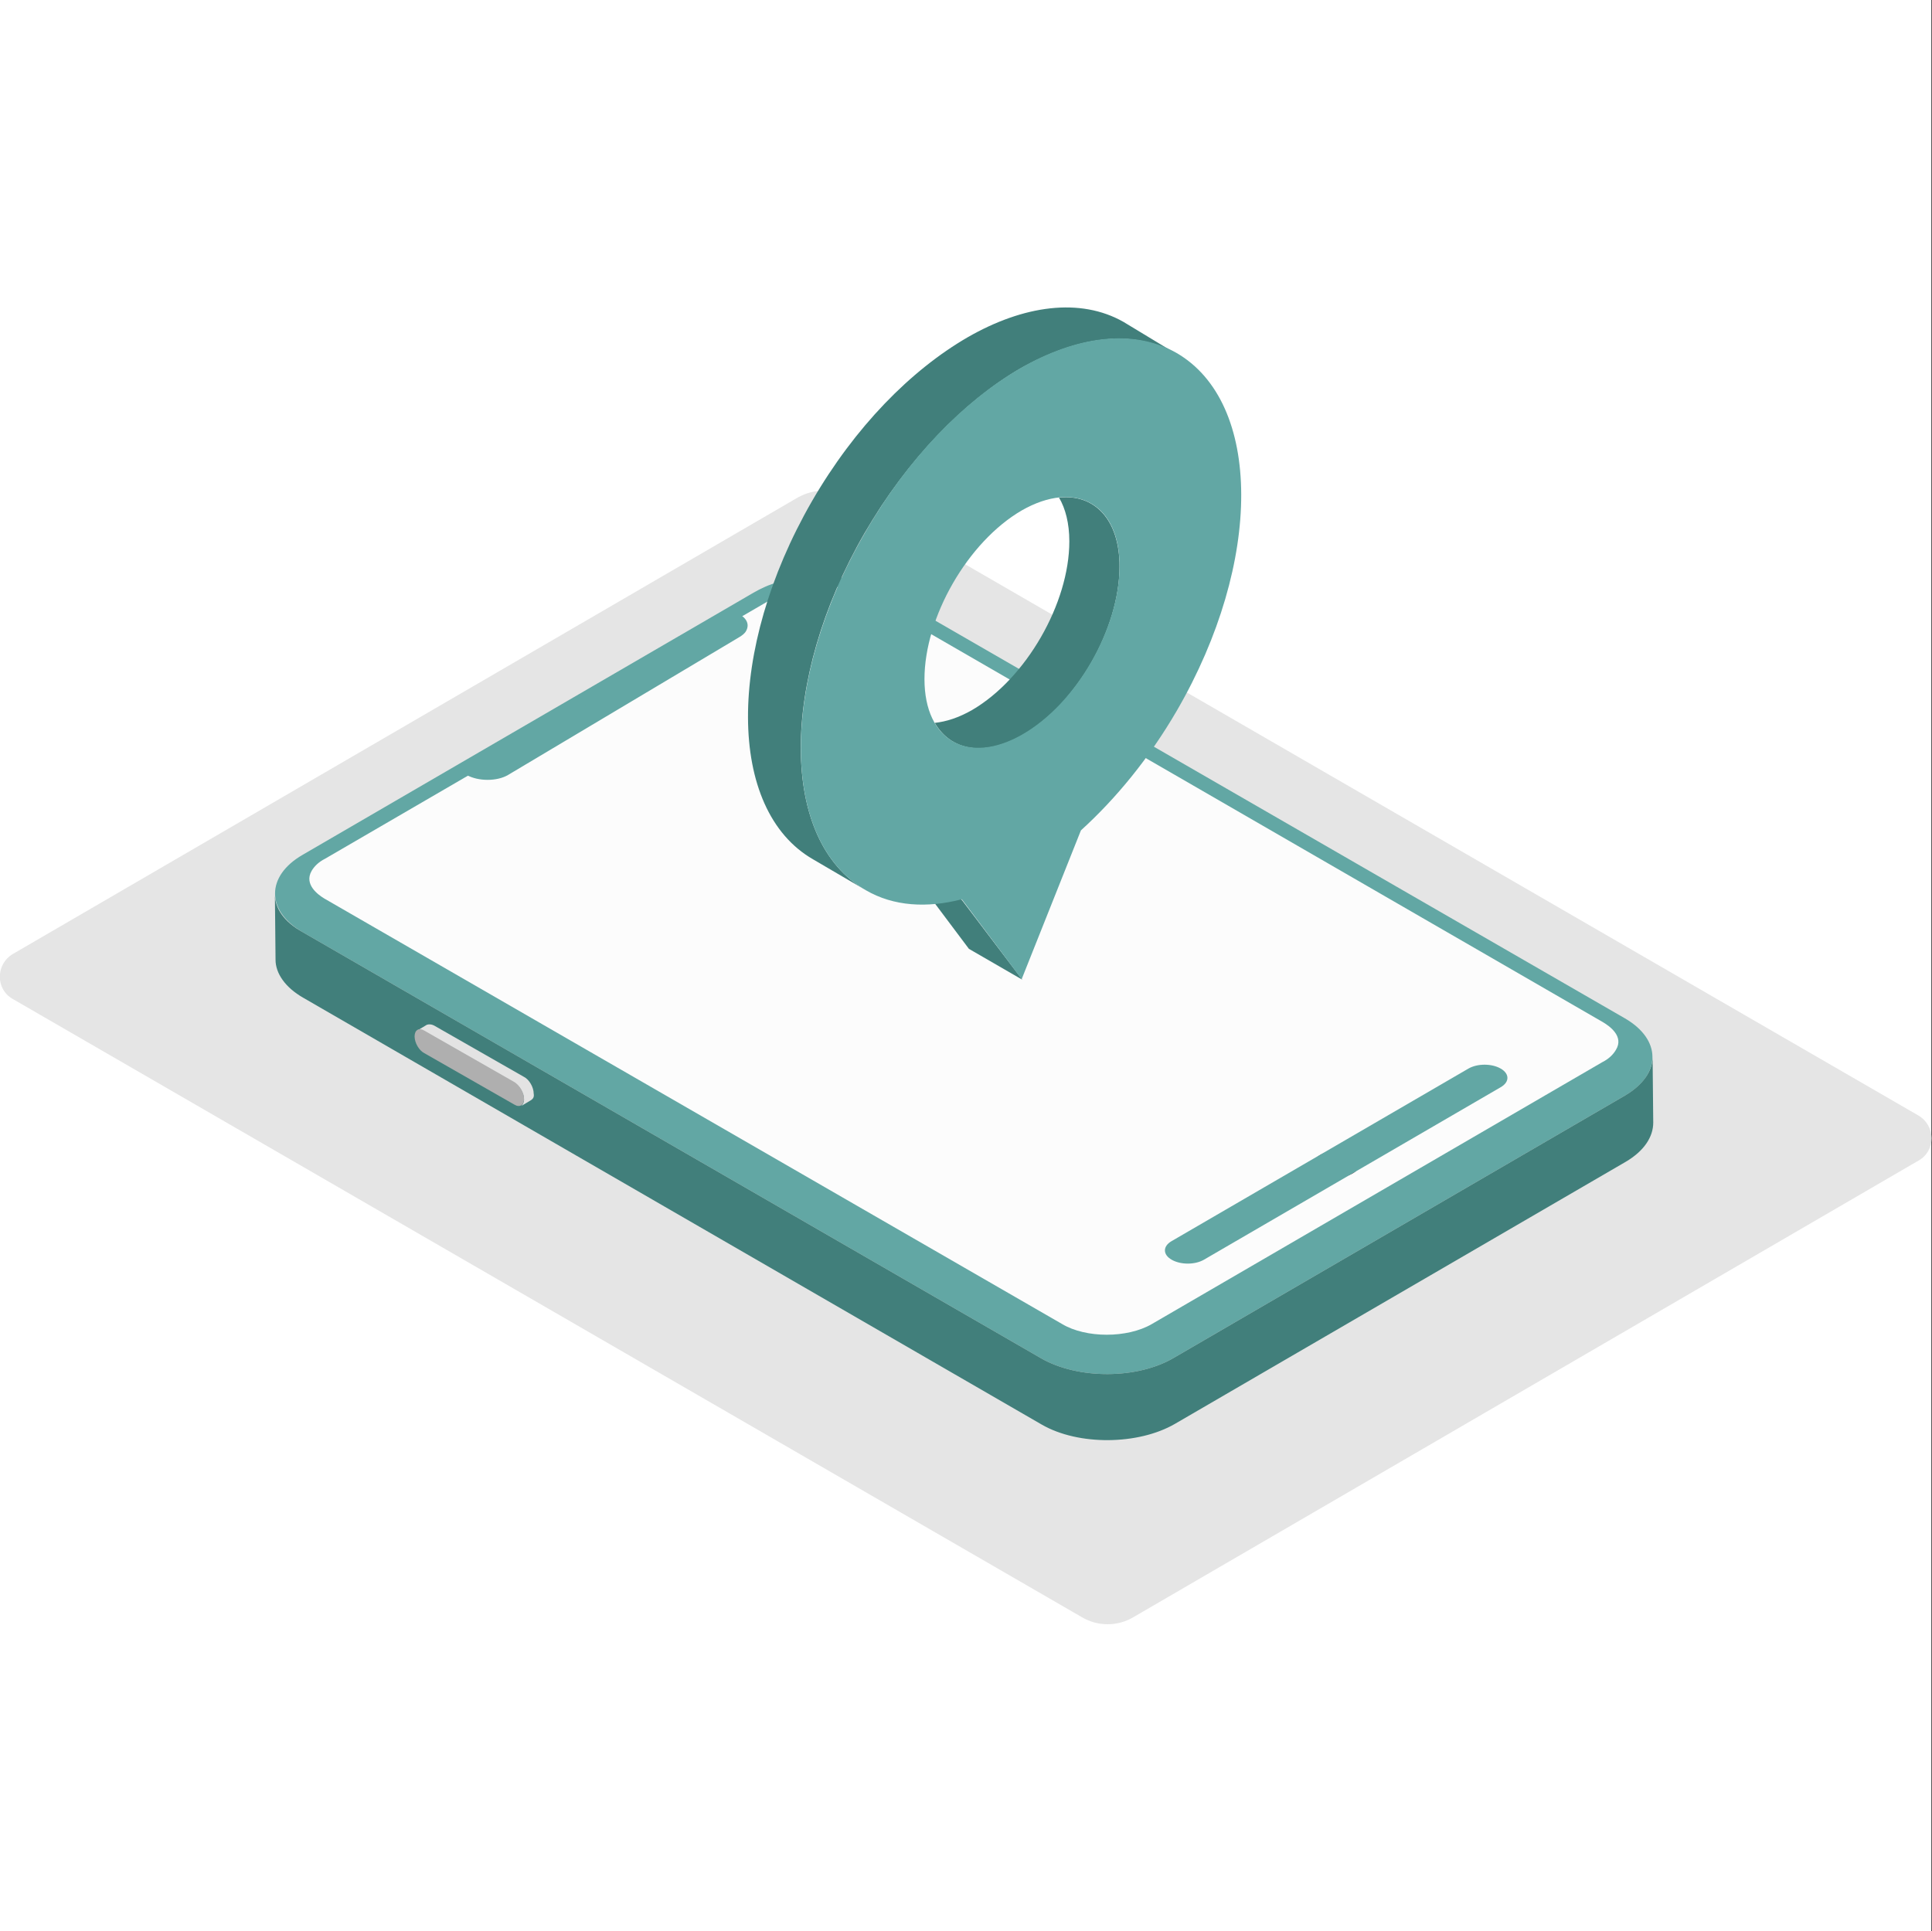
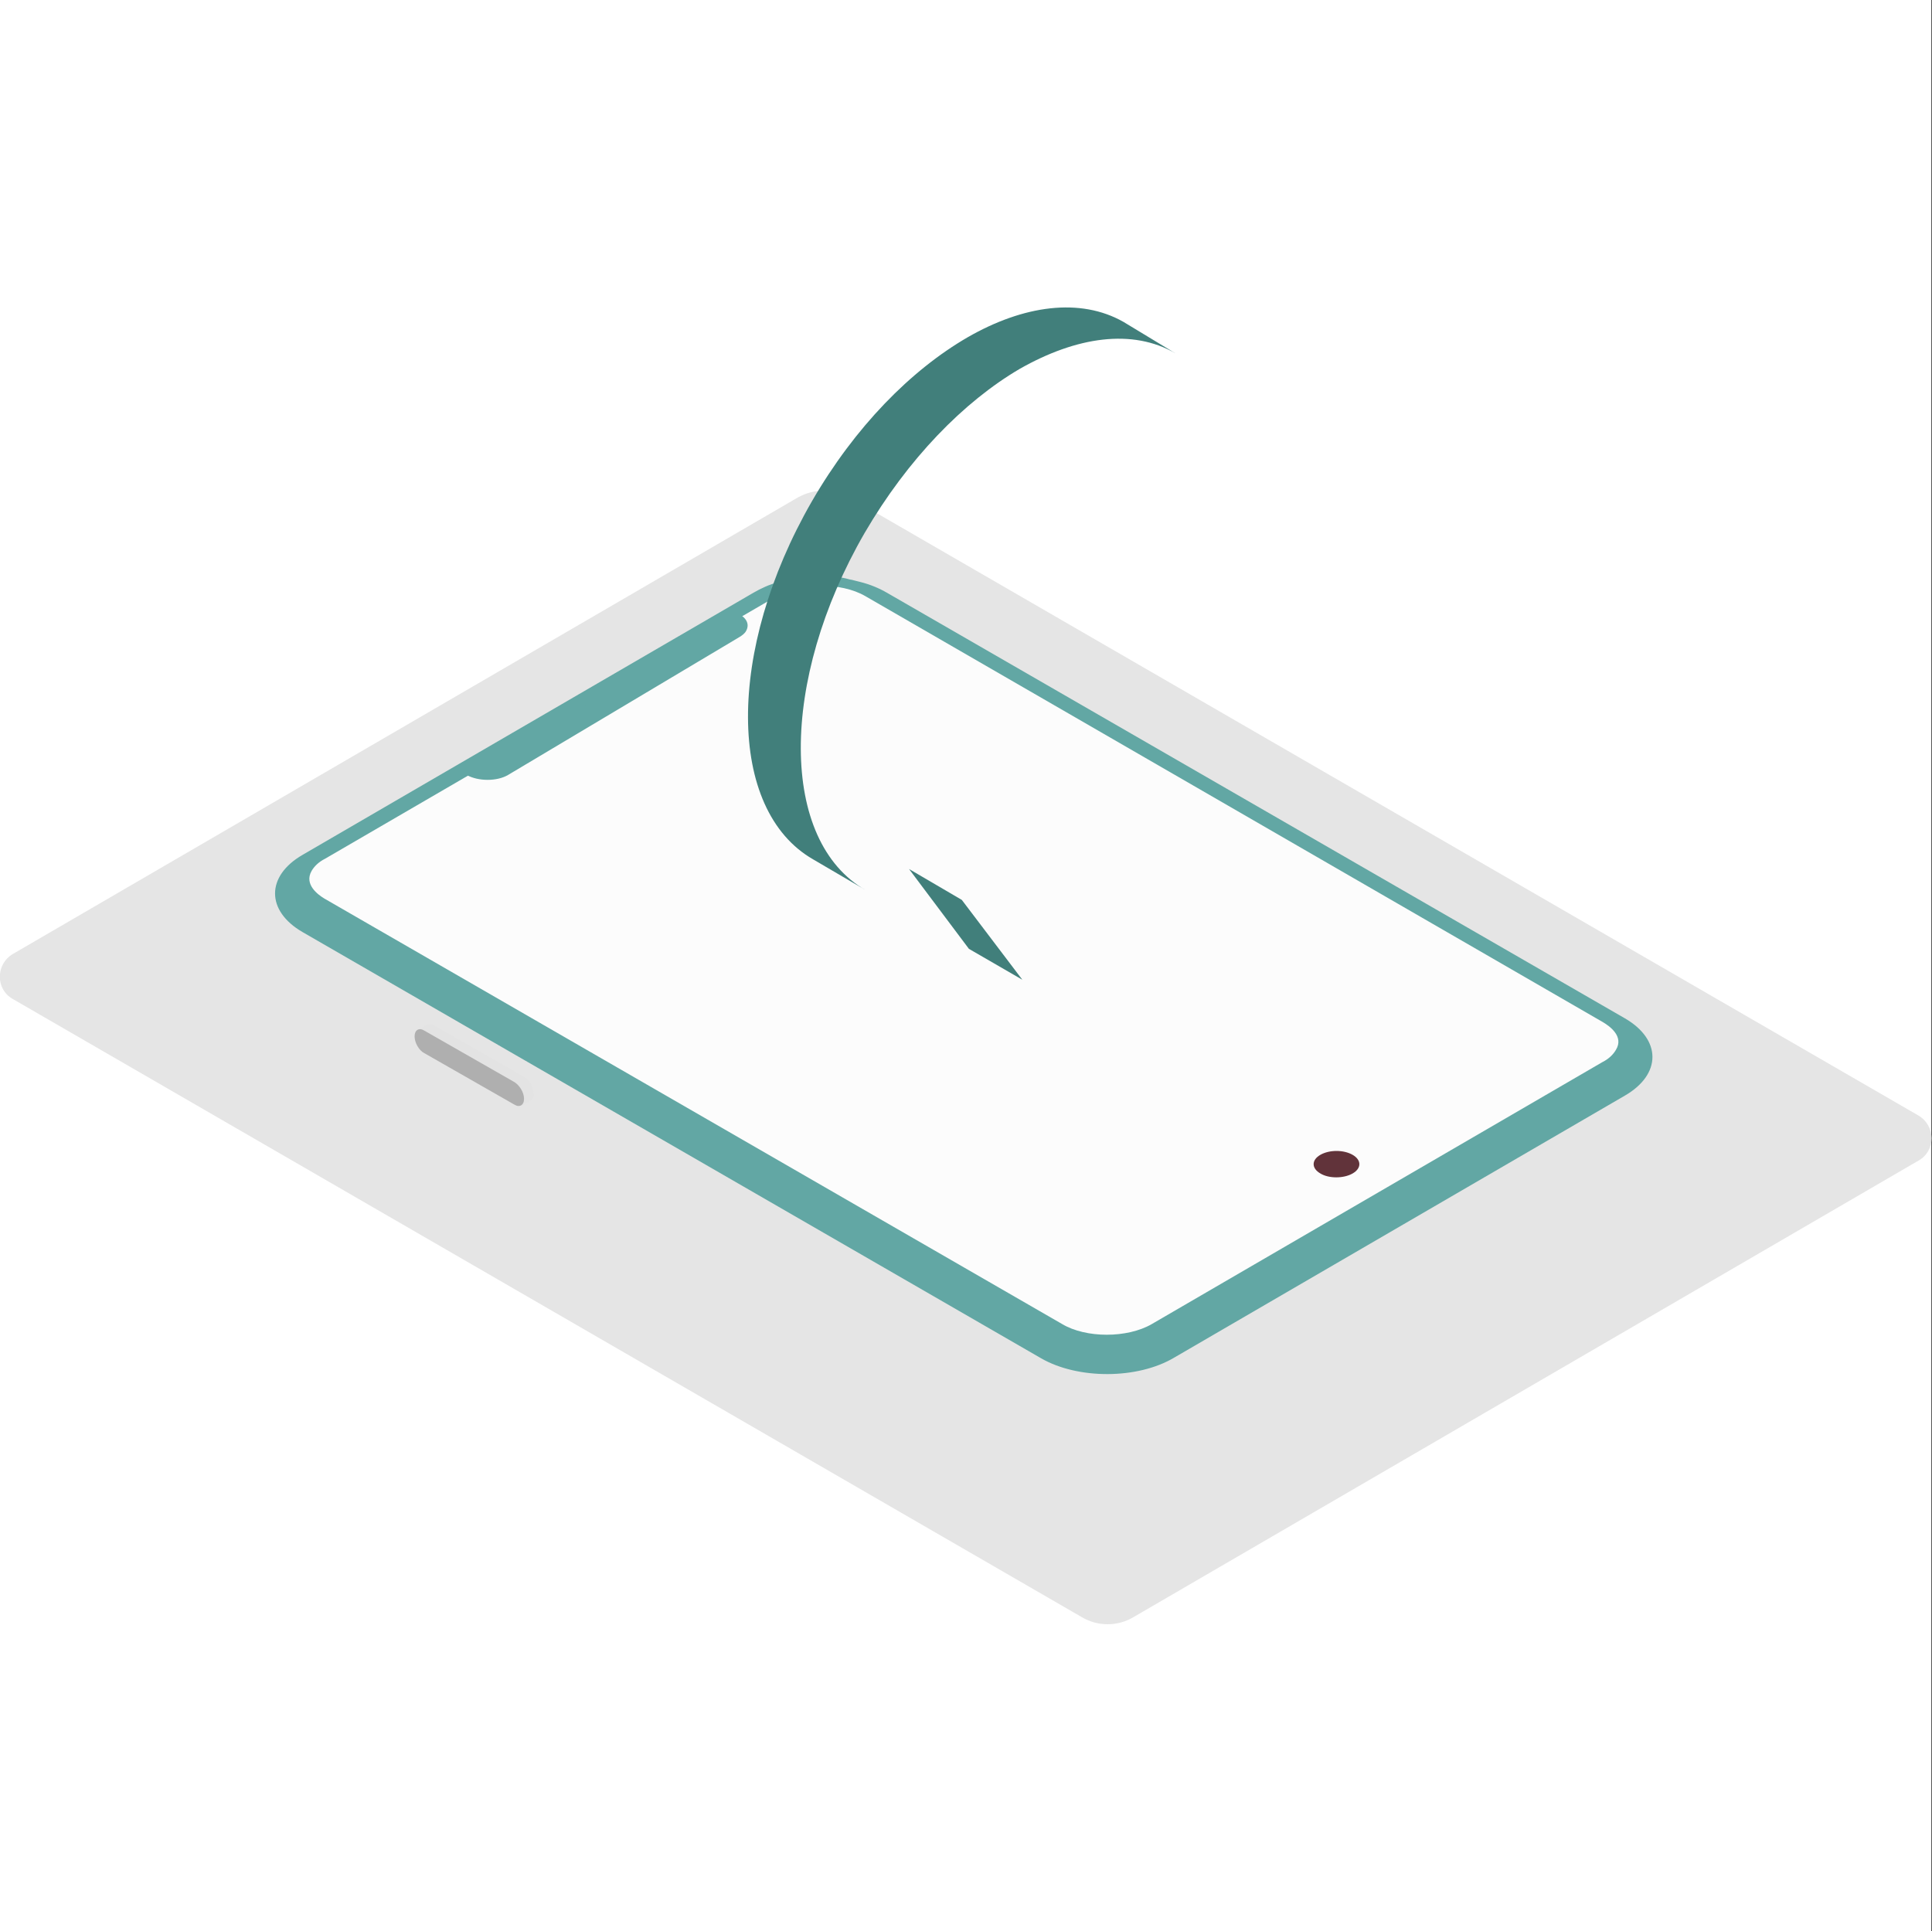
<svg xmlns="http://www.w3.org/2000/svg" version="1.1" id="レイヤー_1" x="0px" y="0px" viewBox="0 0 300.1 300" style="enable-background:new 0 0 300.1 300;" xml:space="preserve">
  <rect x="0" y="0" width="300.1" height="300" fill="#333333" stroke="none" />
  <style type="text/css">
	.st0{fill:#FFFFFF;}
	.st1{fill:#E5E5E5;}
	.st2{fill:#FCFCFC;}
	.st3{fill:#62A7A4;}
	.st4{fill:#417F7B;}
	.st5{fill:#61333A;}
	.st6{fill:#E3E3E3;}
	.st7{fill:#AFAFAF;}
</style>
  <rect x="0" class="st0" width="300" height="300" />
  <g>
    <path class="st1" d="M298,173.3l-166-96c-2.5-1.5-5.6-1.4-8.1,0L2,148.2c-2.7,1.6-2.7,5.5,0,7l166,96c2.5,1.5,5.6,1.5,8.1,0   L298,180.3C300.7,178.8,300.7,174.9,298,173.3z" />
    <path class="st2" d="M47.6,134.9c-1.1,1.9-0.2,3.9,2.4,5.4l114.7,66.2c4.1,2.3,10.7,2.3,14.7,0l70-40.7c1.1-0.6,1.9-1.4,2.4-2.2   c1.1-1.9,0.2-3.9-2.4-5.4L134.8,91.9c-4.1-2.3-10.7-2.3-14.7,0L50,132.7C48.9,133.3,48.1,134.1,47.6,134.9z" />
    <path class="st3" d="M137.8,92.1c-1.2-0.7-2.6-1.3-4.2-1.7c-0.5-0.1-1.1-0.3-1.6-0.4c0.3,0.1,0.6,0.2,0.9,0.3   c-3.4-1.2-7.7-1.1-11.2,0c0.3-0.1,0.6-0.2,0.9-0.3c-0.5,0.1-1,0.3-1.6,0.4c-1.5,0.4-2.8,1-4,1.7l-70,40.7c-5.7,3.3-5.7,8.7,0,12   L161.7,211c5.7,3.3,15,3.3,20.7-0.1l70-40.7c5.7-3.3,5.7-8.7,0-12L137.8,92.1z M121.3,90.5c-0.6,0.2-1.1,0.5-1.6,0.8   C120.1,91,120.7,90.7,121.3,90.5z M134.4,92.6L249,158.8c1,0.6,3.3,2.2,2,4.3c-0.4,0.7-1.1,1.4-2.1,1.9l-70,40.7   c-3.8,2.2-10.2,2.2-13.9,0L50.4,139.6c-1-0.6-3.2-2.2-2-4.3c0.4-0.7,1.1-1.4,2.1-1.9l70-40.7C124.2,90.5,130.6,90.4,134.4,92.6z    M135.2,91.2c-0.5-0.3-1-0.5-1.6-0.8C134.1,90.7,134.7,90.9,135.2,91.2z" />
-     <path class="st4" d="M256.8,174.4c0,2.2-1.4,4.4-4.3,6.1l-70,40.7c-5.7,3.3-15,3.4-20.7,0.1L47.1,155c-2.8-1.6-4.3-3.8-4.3-5.9   l-0.1-10.2c0,2.2,1.4,4.3,4.3,5.9L161.7,211c5.7,3.3,15,3.3,20.7-0.1l70-40.7c2.9-1.7,4.3-3.9,4.3-6L256.8,174.4z" />
    <path class="st5" d="M210.1,182.3c1.4-0.8,1.4-2.1,0-2.9c-1.4-0.8-3.6-0.8-5,0s-1.4,2.1,0,2.9C206.4,183.1,208.7,183.1,210.1,182.3   z" />
    <path class="st6" d="M81.4,167.3l-14-8c-0.4-0.2-0.8-0.2-1.1-0.1l-1.5,0.9c0.3-0.2,0.6-0.1,1.1,0.1l14,8c0.8,0.5,1.5,1.6,1.5,2.6   c0,0.5-0.2,0.8-0.4,1l1.5-0.9c0.3-0.2,0.5-0.5,0.4-1C82.9,168.9,82.2,167.7,81.4,167.3z" />
    <path class="st7" d="M81.4,170.7c0-1-0.7-2.1-1.5-2.6l-14-8c-0.8-0.5-1.5-0.1-1.5,0.9s0.7,2.2,1.5,2.6l14,8   C80.7,172.1,81.4,171.7,81.4,170.7z" />
    <polygon class="st4" points="141.2,135 150.5,147.4 158.8,152.2 149.4,139.8  " />
    <path class="st4" d="M174.5,50c-6.7-3.8-15.5-2.6-24.2,2.4c-8.8,5.1-17.5,13.9-24.2,25.5c-13.3,23.1-13.2,47.9,0.2,55.6l8.2,4.8   c-13.4-7.6-13.5-32.5-0.2-55.5c6.7-11.5,15.4-20.4,24.1-25.5c8.8-5,17.5-6.3,24.2-2.4L174.5,50z" />
-     <path class="st4" d="M164.5,77.3c1,1.7,1.6,4,1.6,6.8c0,9.6-6.7,21.3-15.1,26.2c-2.1,1.2-4,1.8-5.8,2c2.5,4.3,7.6,5.3,13.6,1.9   c8.4-4.8,15.1-16.5,15.1-26.2C173.9,80.7,170,76.7,164.5,77.3z" />
-     <path class="st3" d="M182.7,54.8c-6.7-3.8-15.5-2.6-24.2,2.4c-8.8,5.1-17.5,14-24.1,25.5c-13.4,23.1-13.3,48,0.1,55.6   c4.3,2.5,9.5,2.8,14.9,1.4l9.3,12.4l9.2-23.1c5.4-4.9,10.6-11.2,14.9-18.6C196.2,87.3,196.1,62.5,182.7,54.8z M158.8,114.1   c-8.4,4.8-15.2,1-15.2-8.6s6.7-21.3,15.1-26.2c8.4-4.8,15.2-1,15.2,8.6C173.9,97.6,167.2,109.3,158.8,114.1z" />
    <path class="st3" d="M72.5,120.4c1.8,1,4.7,1,6.4,0L114.8,99c0.5-0.3,0.9-0.6,1.1-1c0.5-0.9,0.2-1.9-1.1-2.6L72.5,120.4z" />
-     <path class="st3" d="M233.1,166c-1.4-0.8-3.6-0.8-5,0L182,192.8c-1.4,0.8-1.4,2.1,0,2.9c1.4,0.8,3.6,0.8,5,0l46.1-26.8   C234.5,168.1,234.5,166.8,233.1,166z" />
  </g>
</svg>